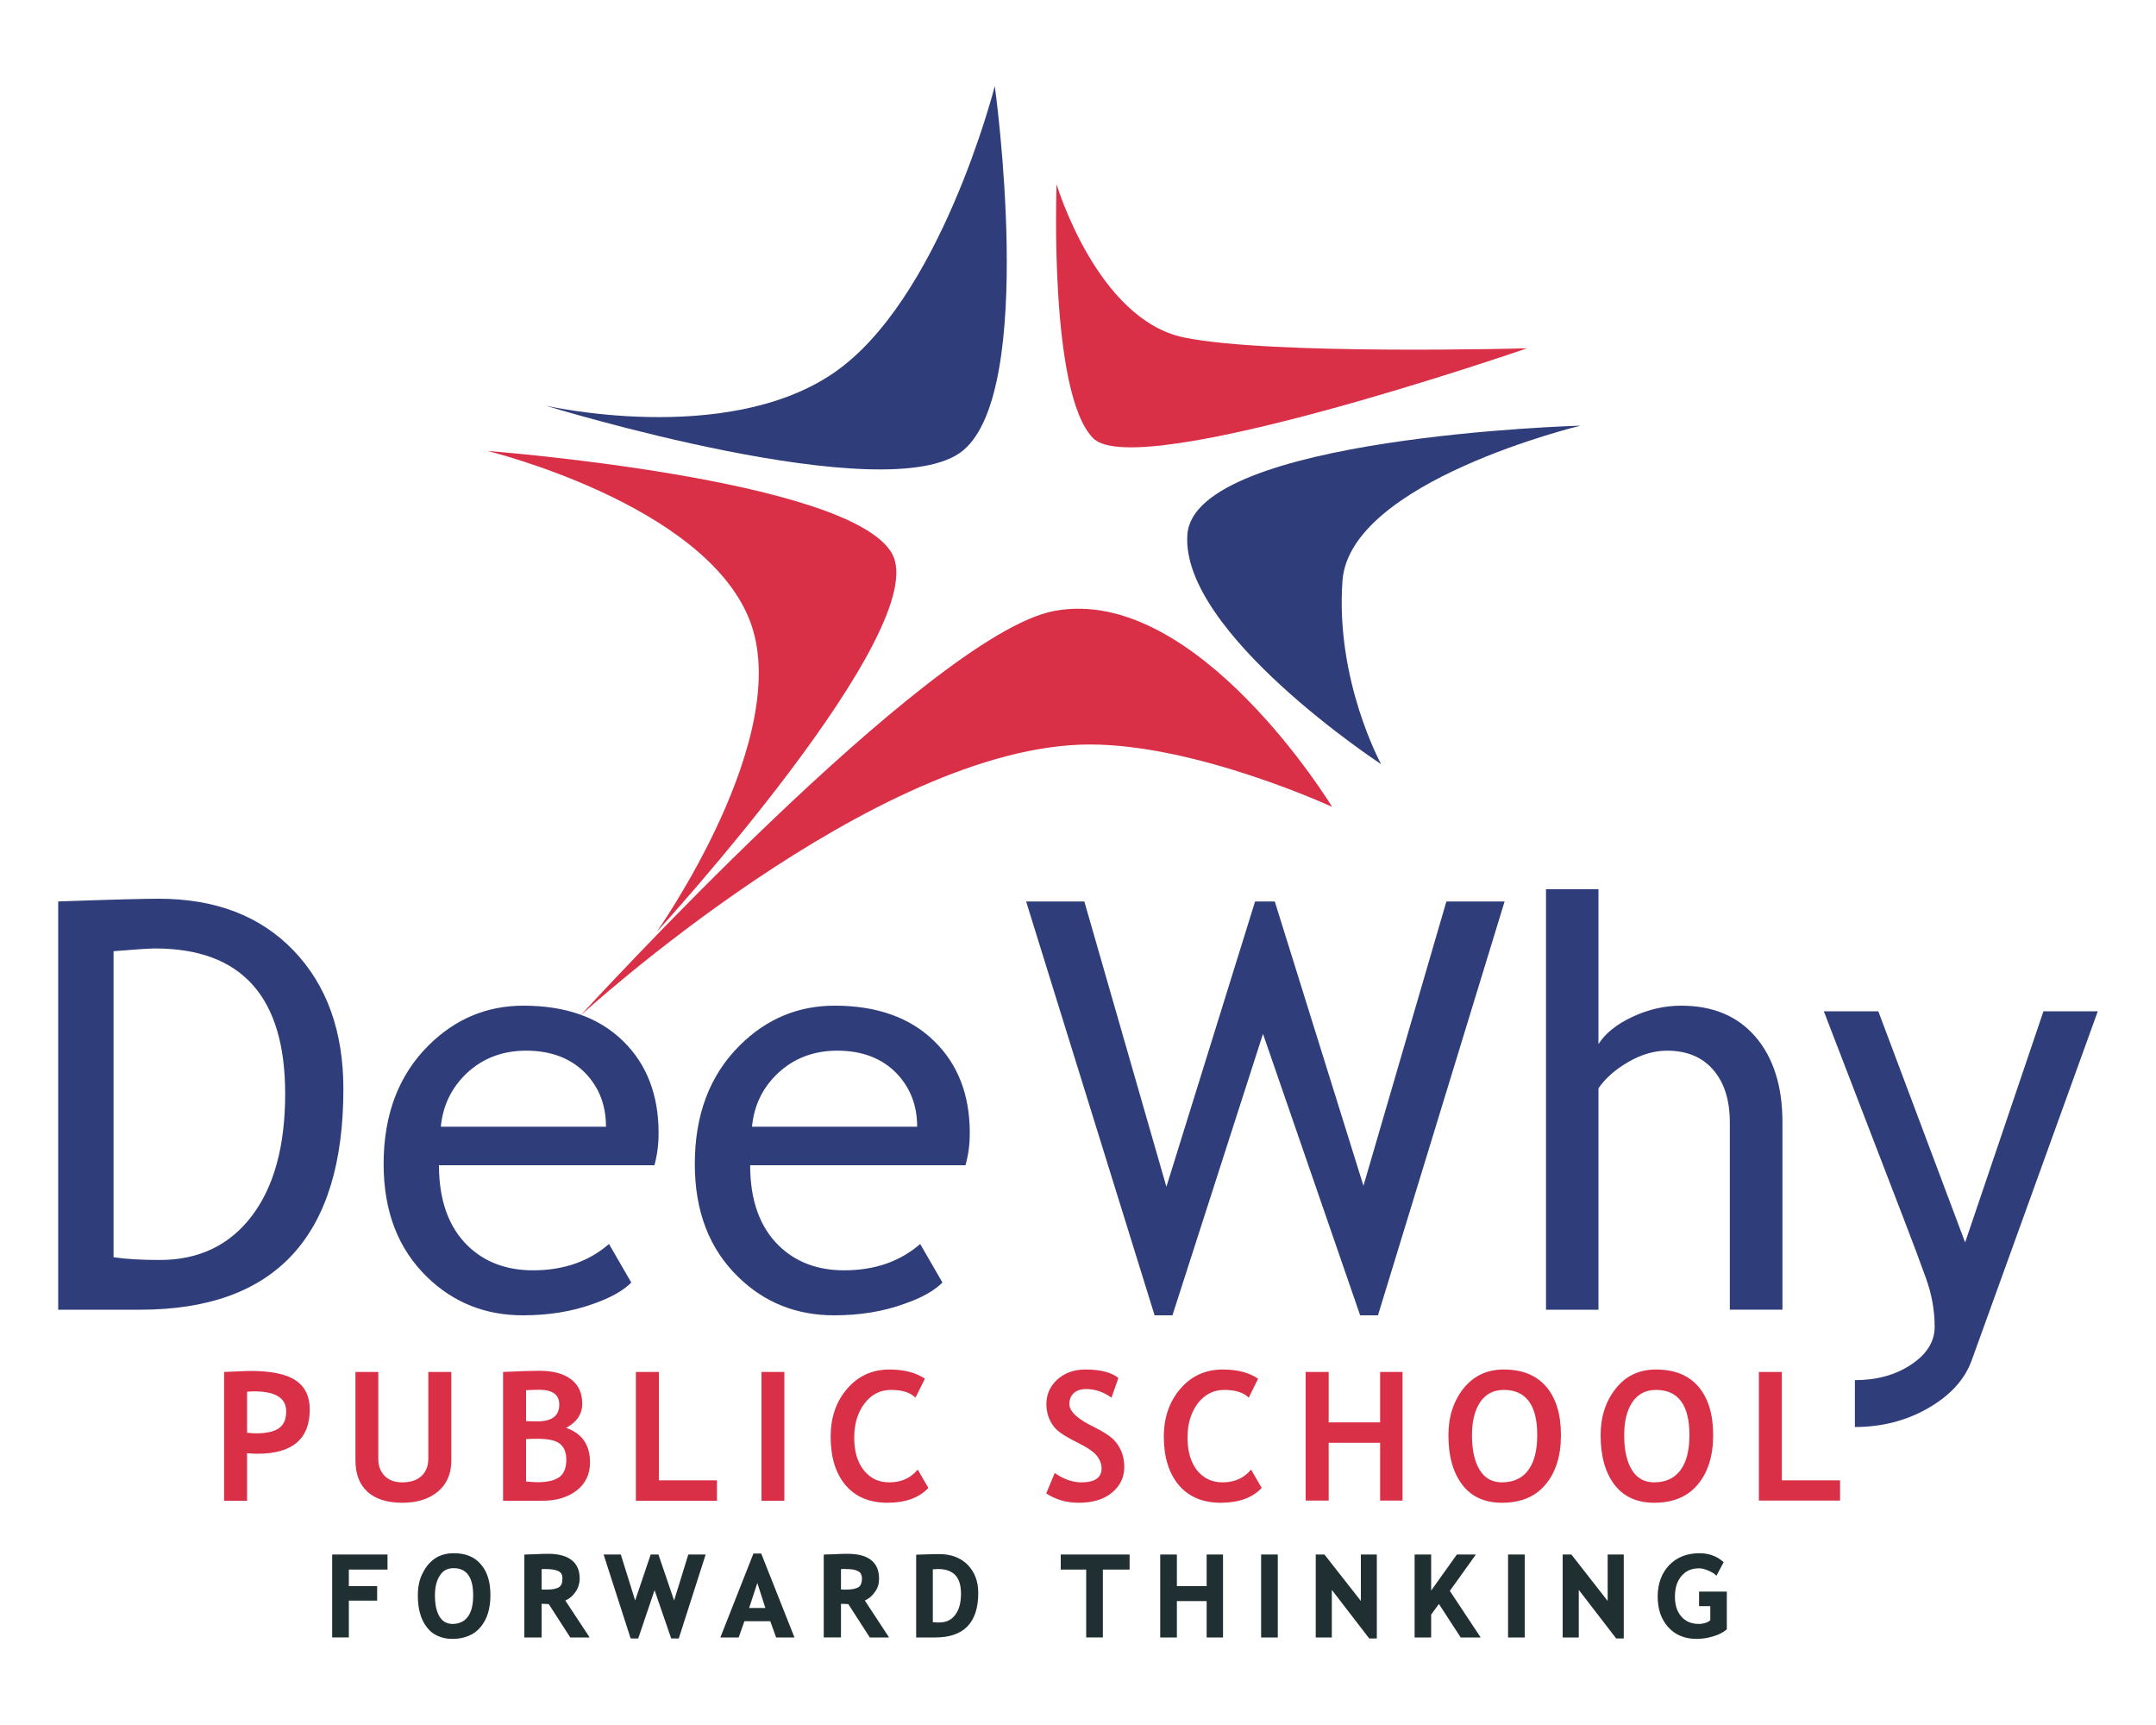
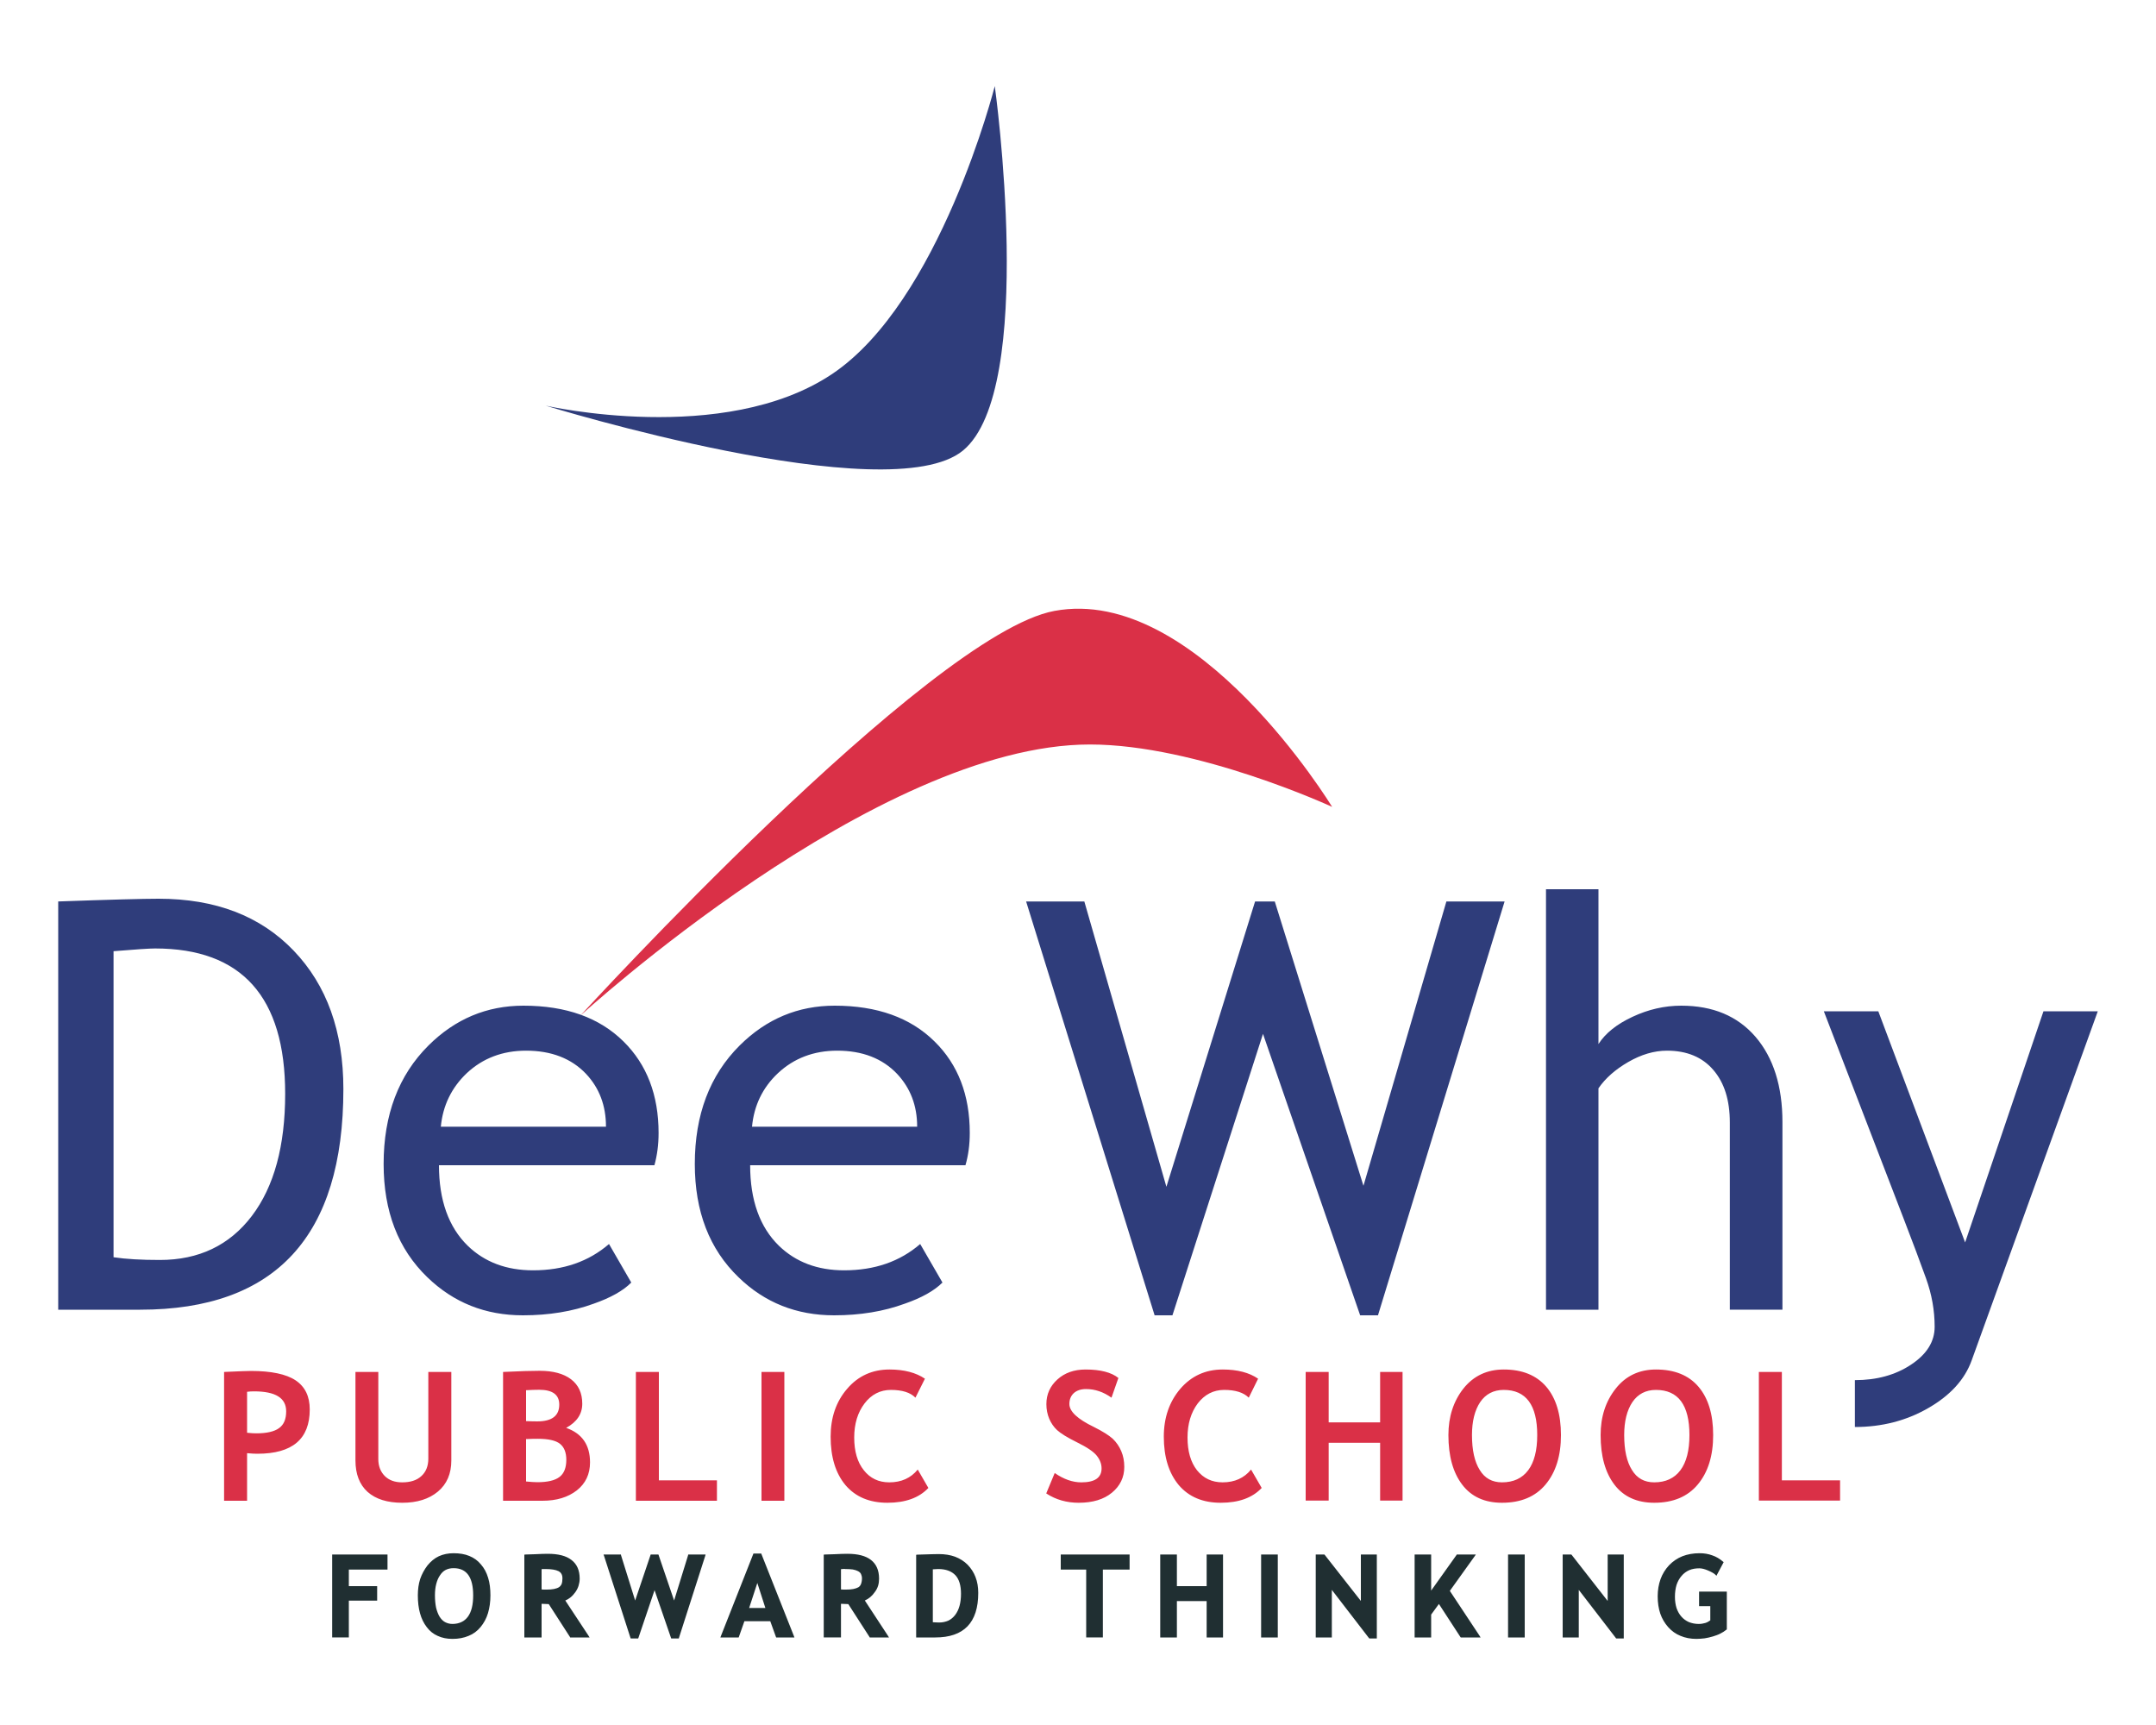
<svg xmlns="http://www.w3.org/2000/svg" xml:space="preserve" width="150mm" height="120mm" version="1.1" style="shape-rendering:geometricPrecision; text-rendering:geometricPrecision; image-rendering:optimizeQuality; fill-rule:evenodd; clip-rule:evenodd" viewBox="0 0 15000 12000">
  <defs>
    <style type="text/css">
   
    .fil1 {fill:#DA3047}
    .fil2 {fill:#202F32}
    .fil0 {fill:#2F3D7B}
    .fil3 {fill:#202F32;fill-rule:nonzero}
   
  </style>
  </defs>
  <g id="Layer_x0020_1">
    <g id="_1937289084000">
      <path class="fil0" d="M3797 2822c0,0 1236,283 1989,-218 754,-501 1135,-2005 1135,-2005 0,0 294,2110 -221,2535 -514,424 -2903,-312 -2903,-312z" />
-       <path class="fil1" d="M3391 3137c0,0 2517,192 2814,712 298,521 -1637,2635 -1637,2635 0,0 968,-1370 645,-2176 -322,-806 -1822,-1171 -1822,-1171z" />
      <path class="fil1" d="M4037 7066c0,0 2425,-2653 3298,-2816 991,-186 1933,1363 1933,1363 0,0 -939,-434 -1685,-434 -1488,0 -3546,1887 -3546,1887z" />
-       <path class="fil0" d="M9609 5316c0,0 -319,-581 -269,-1275 49,-694 1657,-1080 1657,-1080 0,0 -2687,75 -2736,757 -50,682 1348,1598 1348,1598z" />
-       <path class="fil1" d="M10624 2423c0,0 -2708,936 -3018,626 -310,-310 -255,-1767 -255,-1767 0,0 280,942 888,1066 607,124 2385,75 2385,75z" />
      <path class="fil0" d="M2389 7576c0,-401 -115,-722 -346,-963 -231,-241 -544,-361 -940,-361 -102,0 -335,6 -698,19l0 2840 570 0c943,0 1414,-512 1414,-1535zm-1310 -978c603,0 905,337 905,1011 0,362 -77,646 -232,850 -155,204 -369,306 -640,306 -128,0 -236,-6 -322,-19l0 -2129c156,-13 253,-19 289,-19zm3503 1284c0,-265 -82,-477 -244,-637 -168,-166 -400,-249 -696,-249 -255,0 -475,92 -661,277 -208,207 -312,482 -312,824 0,330 101,592 304,788 183,177 404,265 665,265 181,0 345,-27 493,-81 117,-41 205,-90 261,-147l-155 -268c-141,122 -317,183 -528,183 -186,0 -337,-57 -455,-171 -133,-130 -200,-317 -200,-560l1499 0c19,-69 29,-143 29,-224zm-505 -412c93,99 139,221 139,368l-1149 0c14,-148 75,-272 180,-372 111,-104 249,-157 413,-157 176,0 315,54 417,161zm2670 411c0,-264 -82,-476 -245,-636 -168,-166 -400,-249 -695,-249 -255,0 -475,92 -661,277 -208,207 -312,482 -312,824 0,330 101,592 304,788 182,177 404,265 665,265 181,0 345,-27 492,-81 118,-41 205,-90 262,-147l-155 -268c-141,122 -317,183 -529,183 -185,0 -336,-57 -454,-171 -133,-130 -200,-317 -200,-560l1498 0c20,-69 30,-143 30,-225zm-506 -411c93,99 140,221 140,368l-1149 0c14,-148 74,-272 180,-372 111,-104 249,-157 413,-157 175,0 314,54 416,161zm4227 -1199l-405 0 -577 1978 -617 -1978 -137 0 -617 1985 -571 -1985 -405 0 894 2879 124 0 630 -1958 676 1958 124 0 881 -2879zm1933 2840l0 -1305c0,-250 -63,-448 -187,-593 -125,-145 -297,-217 -517,-217 -116,0 -229,26 -338,77 -110,51 -189,114 -238,190l0 -1077 -365 0 0 2925 365 0 0 -1540c48,-70 117,-131 207,-183 90,-52 180,-79 270,-79 138,0 246,45 322,134 77,89 115,211 115,366l0 1302 366 0zm2194 -2076l-378 0 -545 1608 -604 -1608 -379 0 557 1447c63,163 114,300 154,411 40,111 60,223 60,337 0,103 -55,191 -164,263 -108,72 -239,108 -391,108l0 326c188,0 359,-44 511,-132 153,-88 253,-198 301,-330l878 -2430z" />
      <path class="fil1" d="M1791 10113c243,0 364,-102 364,-308 0,-92 -33,-159 -99,-203 -65,-43 -169,-65 -311,-65 -18,0 -80,2 -186,7l0 896 160 0 0 -331c30,3 54,4 72,4zm-24 -434c150,0 224,46 224,139 0,54 -16,93 -50,117 -33,24 -86,36 -158,36 -16,0 -37,-1 -64,-4l0 -285c15,-2 32,-3 48,-3zm706 480c0,95 28,168 84,219 57,51 138,76 242,76 103,0 186,-26 248,-78 62,-52 93,-124 93,-216l0 -616 -160 0 0 603c0,51 -16,92 -48,121 -32,30 -77,44 -134,44 -52,0 -92,-15 -122,-45 -29,-30 -44,-69 -44,-117l0 -606 -159 0 0 615zm1540 209c61,-48 92,-113 92,-195 0,-121 -55,-201 -166,-240 75,-41 112,-97 112,-168 0,-74 -26,-130 -78,-170 -53,-40 -126,-59 -219,-59 -49,0 -133,2 -254,8l0 896 274 0c98,0 177,-24 239,-72zm-262 -700c93,0 140,34 140,103 0,78 -51,117 -154,117 -27,0 -53,-1 -77,-2l0 -215c35,-2 66,-3 91,-3zm-11 341c74,0 126,11 156,35 29,23 44,60 44,111 0,56 -16,96 -48,120 -32,24 -83,36 -154,36 -20,0 -46,-2 -78,-5l0 -295c38,-2 64,-2 80,-2zm1248 431l0 -142 -404 0 0 -754 -160 0 0 896 564 0zm469 0l0 -896 -159 0 0 896 159 0zm731 -913c-119,0 -218,45 -294,134 -77,89 -115,200 -115,333 0,142 34,254 103,337 70,82 167,123 292,123 125,0 220,-34 285,-103l-74 -128c-48,59 -114,89 -198,89 -74,0 -133,-28 -177,-84 -45,-56 -67,-132 -67,-228 0,-95 24,-174 72,-237 47,-62 109,-94 183,-94 79,0 136,18 171,54l66 -132c-62,-42 -144,-64 -247,-64zm1317 927c97,0 174,-23 231,-70 57,-47 86,-107 86,-179 0,-41 -7,-77 -21,-110 -14,-33 -34,-62 -60,-87 -27,-24 -70,-51 -130,-81 -114,-55 -171,-108 -171,-160 0,-31 10,-56 30,-75 21,-19 49,-29 86,-29 62,0 121,20 177,60l48 -137c-48,-39 -125,-59 -228,-59 -80,0 -145,23 -196,69 -51,46 -77,103 -77,172 0,37 7,71 20,102 13,30 31,57 55,79 24,22 70,51 139,85 69,34 115,65 137,93 22,28 33,57 33,88 0,65 -47,97 -141,97 -61,0 -123,-22 -185,-65l-59 142c67,44 143,65 226,65zm1002 -927c-120,0 -218,45 -295,134 -76,89 -115,200 -115,333 0,142 35,254 104,337 70,82 167,123 292,123 125,0 220,-34 285,-103l-74 -128c-48,59 -114,89 -198,89 -74,0 -133,-28 -178,-84 -44,-56 -66,-132 -66,-228 0,-95 24,-174 71,-237 48,-62 109,-94 184,-94 78,0 135,18 171,54l65 -132c-61,-42 -143,-64 -246,-64zm1251 912l0 -895 -156 0 0 351 -358 0 0 -351 -160 0 0 895 160 0 0 -402 358 0 0 402 156 0zm415 -111c64,84 156,126 277,126 131,0 232,-42 303,-127 71,-85 107,-199 107,-344 0,-144 -34,-256 -102,-336 -69,-80 -167,-120 -296,-120 -117,0 -211,45 -281,133 -69,88 -104,196 -104,323 0,146 32,261 96,345zm125 -574c38,-56 93,-85 164,-85 155,0 233,105 233,314 0,107 -21,189 -63,245 -42,56 -103,84 -182,84 -68,0 -120,-28 -155,-86 -36,-57 -54,-138 -54,-243 0,-95 19,-172 57,-229zm934 574c64,84 157,126 277,126 131,0 232,-42 303,-127 71,-85 107,-199 107,-344 0,-144 -34,-256 -102,-336 -68,-80 -167,-120 -296,-120 -117,0 -211,45 -280,133 -70,88 -105,196 -105,323 0,146 32,261 96,345zm125 -574c38,-56 93,-85 164,-85 155,0 233,105 233,314 0,107 -21,189 -63,245 -42,56 -103,84 -182,84 -68,0 -120,-28 -155,-86 -36,-57 -54,-138 -54,-243 0,-95 19,-172 57,-229zm1445 685l0 -141 -405 0 0 -754 -160 0 0 895 565 0z" />
      <path class="fil2" d="M2688 10910l0 -88 -369 0 0 561 100 0 0 -256 196 0 0 -85 -196 0 0 -132 269 0zm287 404c40,52 98,79 173,79 82,0 145,-27 189,-80 45,-53 67,-125 67,-215 0,-90 -21,-160 -64,-210 -42,-50 -104,-75 -184,-75 -74,0 -132,27 -176,83 -43,55 -65,122 -65,202 0,91 20,163 60,216zm79 -360c23,-35 57,-53 102,-53 96,0 145,65 145,197 0,67 -13,118 -39,154 -27,35 -64,53 -114,53 -42,0 -74,-18 -97,-54 -22,-36 -33,-87 -33,-153 0,-60 12,-108 36,-144zm1033 429l-166 -253c30,-11 55,-30 74,-58 20,-27 30,-57 30,-90 0,-110 -71,-165 -214,-165 -23,0 -53,1 -90,3 -38,1 -59,2 -65,2l0 561 104 0 0 -234c27,1 48,2 63,2l149 232 115 0zm-294 -477c44,0 77,6 97,17 21,11 31,30 31,57 0,34 -9,57 -29,69 -19,11 -49,17 -90,17 -10,0 -24,0 -42,-2l0 -155c11,-2 22,-3 33,-3zm1105 -84l-104 0 -104 338 -114 -338 -44 0 -113 338 -105 -338 -104 0 184 568 41 0 119 -353 122 353 41 0 181 -568zm618 561l-226 -568 -43 0 -223 568 110 0 39 -114 192 0 40 114 111 0zm-180 -189l-135 0 68 -208 67 208zm834 189l-165 -253c30,-11 54,-30 74,-58 20,-27 29,-57 29,-90 0,-110 -71,-165 -213,-165 -23,0 -53,1 -91,3 -37,1 -59,2 -64,2l0 561 103 0 0 -234c27,1 48,2 63,2l149 232 115 0zm-293 -477c44,0 76,6 97,17 20,11 31,30 31,57 0,34 -10,57 -29,69 -19,11 -50,17 -91,17 -10,0 -24,0 -42,-2l0 -155c12,-2 23,-3 34,-3zm921 175c0,-79 -24,-142 -72,-190 -48,-48 -112,-72 -194,-72 -20,0 -70,2 -150,4l0 560 125 0c194,0 291,-101 291,-302zm-271 -174c112,0 167,60 167,180 0,66 -14,117 -42,153 -29,37 -68,55 -118,55 -19,0 -36,-1 -52,-3l0 -382c20,-2 35,-3 45,-3zm1324 3l0 -88 -463 0 0 88 178 0 0 473 99 0 0 -473 186 0zm650 473l0 -561 -98 0 0 220 -223 0 0 -220 -100 0 0 561 100 0 0 -253 223 0 0 253 98 0zm381 0l0 -561 -99 0 0 561 99 0zm689 7l0 -568 -95 0 0 338 -265 -338 -48 0 0 561 95 0 0 -347 273 354 40 0zm715 -7l-209 -316 176 -245 -114 0 -190 268 0 -268 -99 0 0 561 99 0 0 -154 63 -85 155 239 119 0zm314 0l0 -561 -100 0 0 561 100 0zm689 7l0 -568 -96 0 0 338 -265 -338 -48 0 0 561 96 0 0 -347 272 354 41 0zm536 -577c-87,0 -156,27 -207,81 -51,54 -77,125 -77,211 0,87 24,156 71,209 47,52 111,79 191,79 37,0 74,-6 112,-17 37,-10 68,-26 91,-45l0 -251 -177 0 0 85 78 0 0 110c-23,20 -52,30 -88,30 -54,0 -96,-18 -127,-54 -32,-36 -47,-83 -47,-143 0,-63 16,-113 48,-150 31,-38 75,-57 130,-57 17,0 38,6 63,16 24,11 42,21 54,32l42 -80c-43,-37 -95,-56 -157,-56z" />
-       <path class="fil2" d="M2688 10910l0 -88 -369 0 0 561 100 0 0 -256 196 0 0 -85 -196 0 0 -132 269 0zm287 404c40,52 98,79 173,79 82,0 145,-27 189,-80 45,-53 67,-125 67,-215 0,-90 -21,-160 -64,-210 -42,-50 -104,-75 -184,-75 -74,0 -132,27 -176,83 -43,55 -65,122 -65,202 0,91 20,163 60,216zm79 -360c23,-35 57,-53 102,-53 96,0 145,65 145,197 0,67 -13,118 -39,154 -27,35 -64,53 -114,53 -42,0 -74,-18 -97,-54 -22,-36 -33,-87 -33,-153 0,-60 12,-108 36,-144zm1033 429l-166 -253c30,-11 55,-30 74,-58 20,-27 30,-57 30,-90 0,-110 -71,-165 -214,-165 -23,0 -53,1 -90,3 -38,1 -59,2 -65,2l0 561 104 0 0 -234c27,1 48,2 63,2l149 232 115 0zm-294 -477c44,0 77,6 97,17 21,11 31,30 31,57 0,34 -9,57 -29,69 -19,11 -49,17 -90,17 -10,0 -24,0 -42,-2l0 -155c11,-2 22,-3 33,-3zm1105 -84l-104 0 -104 338 -114 -338 -44 0 -113 338 -105 -338 -104 0 184 568 41 0 119 -353 122 353 41 0 181 -568zm618 561l-226 -568 -43 0 -223 568 110 0 39 -114 192 0 40 114 111 0zm-180 -189l-135 0 68 -208 67 208zm834 189l-165 -253c30,-11 54,-30 74,-58 20,-27 29,-57 29,-90 0,-110 -71,-165 -213,-165 -23,0 -53,1 -91,3 -37,1 -59,2 -64,2l0 561 103 0 0 -234c27,1 48,2 63,2l149 232 115 0zm-293 -477c44,0 76,6 97,17 20,11 31,30 31,57 0,34 -10,57 -29,69 -19,11 -50,17 -91,17 -10,0 -24,0 -42,-2l0 -155c12,-2 23,-3 34,-3zm921 175c0,-79 -24,-142 -72,-190 -48,-48 -112,-72 -194,-72 -20,0 -70,2 -150,4l0 560 125 0c194,0 291,-101 291,-302zm-271 -174c112,0 167,60 167,180 0,66 -14,117 -42,153 -29,37 -68,55 -118,55 -19,0 -36,-1 -52,-3l0 -382c20,-2 35,-3 45,-3zm1324 3l0 -88 -463 0 0 88 178 0 0 473 99 0 0 -473 186 0zm650 473l0 -561 -98 0 0 220 -223 0 0 -220 -100 0 0 561 100 0 0 -253 223 0 0 253 98 0zm381 0l0 -561 -99 0 0 561 99 0zm689 7l0 -568 -95 0 0 338 -265 -338 -48 0 0 561 95 0 0 -347 273 354 40 0zm715 -7l-209 -316 176 -245 -114 0 -190 268 0 -268 -99 0 0 561 99 0 0 -154 63 -85 155 239 119 0zm314 0l0 -561 -100 0 0 561 100 0zm689 7l0 -568 -96 0 0 338 -265 -338 -48 0 0 561 96 0 0 -347 272 354 41 0zm536 -577c-87,0 -156,27 -207,81 -51,54 -77,125 -77,211 0,87 24,156 71,209 47,52 111,79 191,79 37,0 74,-6 112,-17 37,-10 68,-26 91,-45l0 -251 -177 0 0 85 78 0 0 110c-23,20 -52,30 -88,30 -54,0 -96,-18 -127,-54 -32,-36 -47,-83 -47,-143 0,-63 16,-113 48,-150 31,-38 75,-57 130,-57 17,0 38,6 63,16 24,11 42,21 54,32l42 -80c-43,-37 -95,-56 -157,-56z" />
-       <path class="fil3" d="M2680 10902l0 -72 -353 0 0 545 84 0 0 -248 0 -8 8 0 188 0 0 -69 -188 0 -8 0 0 -8 0 -131 0 -9 8 0 261 0zm16 -80l0 89 0 8 -8 0 -261 0 0 115 189 0 8 0 0 8 0 85 0 8 -8 0 -189 0 0 248 0 8 -8 0 -100 0 -8 0 0 -8 0 -561 0 -8 8 0 369 0 8 0 0 8zm285 487c19,25 43,44 71,57 27,12 60,19 96,19 40,0 75,-7 106,-20l0 0c30,-12 56,-32 77,-57 22,-26 38,-56 49,-91 11,-35 16,-75 16,-119 0,-44 -5,-84 -15,-118 -11,-34 -26,-63 -47,-87 -20,-24 -45,-42 -75,-54 -30,-12 -64,-18 -103,-18 -36,0 -68,6 -96,20 -28,13 -52,33 -73,59l0 1c-22,26 -38,56 -48,89 -11,33 -16,69 -16,108 0,90 19,160 58,211zm64 71c-30,-13 -56,-34 -76,-61 -42,-54 -62,-128 -62,-221 0,-41 5,-78 16,-113 12,-35 29,-66 51,-95 23,-28 49,-50 79,-64 31,-14 65,-21 103,-21 41,0 78,6 109,19 32,13 59,32 81,59 22,25 39,56 50,93 11,35 16,76 16,122 0,46 -6,87 -17,124 -11,37 -29,69 -51,96 -23,28 -51,49 -84,62 -33,14 -70,21 -112,21 -39,0 -73,-7 -103,-21l0 0zm2 -430c13,-19 28,-34 46,-43 18,-10 39,-14 63,-14 102,0 153,68 153,205 0,69 -14,122 -41,158l0 0c-14,19 -31,33 -51,43 -20,9 -43,14 -69,14 -22,0 -42,-5 -60,-15 -17,-10 -32,-24 -43,-43 -12,-19 -21,-42 -26,-68 -6,-26 -9,-56 -9,-89 0,-31 3,-58 9,-83 7,-25 16,-47 28,-65zm54 -29c-16,8 -29,21 -40,38 -12,17 -20,37 -26,60l0 0c-6,23 -9,49 -9,79 0,32 3,61 8,86 6,24 14,45 24,62 11,17 23,30 38,38 15,8 32,13 52,13 24,0 45,-5 62,-13 18,-8 33,-21 45,-37l0 0c25,-34 37,-83 37,-149 0,-126 -45,-189 -136,-189 -21,0 -39,4 -55,12l0 0zm971 454l-157 -240 -6 -9 9 -3c14,-6 28,-13 39,-22 12,-9 23,-20 32,-33l0 0c9,-13 16,-27 21,-41l0 0c4,-14 7,-29 7,-45 0,-53 -17,-92 -51,-118 -34,-26 -85,-39 -155,-39 -24,0 -54,1 -90,3l0 0 -57 2 0 545 87 0 0 -226 0 -9 9 1 36 1 27 1 4 1 2 3 147 228 96 0zm-139 -241l161 244 8 13 -15 0 -115 0 -5 0 -2 -4 -147 -228 -23 -1 0 0 -27 -1 0 226 0 8 -8 0 -104 0 -8 0 0 -8 0 -561 0 -7 8 -1 64 -2c39,-2 69,-3 91,-3 73,0 128,14 165,43 38,29 57,72 57,130 0,17 -3,34 -8,50 -5,16 -13,31 -23,45 -10,14 -22,27 -35,37 -10,8 -22,15 -34,20zm-140 -236c45,0 79,6 101,18 11,6 21,15 26,26 6,10 9,24 9,38 0,18 -2,34 -8,46l0 0c-5,13 -13,23 -24,30l-1 0c-10,6 -23,11 -39,14 -16,3 -35,5 -55,5l-1 -1 -18 0 0 0 -24 -2 -8 -1 0 -7 0 -155 0 -8 8 0 17 -2 1 0 16 0 0 -1zm93 32c-19,-10 -50,-15 -93,-15l0 0 -16 0 -9 1 0 141 16 1 18 0 0 0c20,0 37,-1 52,-4l0 0c14,-3 26,-7 34,-12 8,-5 14,-12 19,-22 4,-10 6,-24 6,-40 0,-12 -2,-23 -7,-31 -4,-8 -11,-14 -19,-19l-1 0zm1001 -100l-87 0 -102 332 -8 24 -8 -23 -112 -333 -32 0 -112 333 -8 23 -7 -24 -103 -332 -87 0 179 552 29 0 117 -348 8 -22 7 22 121 348 29 0 176 -552zm-93 -16l104 0 11 0 -3 11 -182 568 -1 5 -6 0 -41 0 -6 0 -2 -5 -114 -331 -112 331 -2 5 -5 0 -41 0 -6 0 -2 -5 -183 -568 -4 -11 11 0 104 0 6 0 1 6 98 314 106 -314 2 -6 5 0 44 0 5 0 2 6 107 314 97 -314 1 -6 6 0zm710 561l-219 -552 -32 0 -218 552 93 0 37 -108 2 -6 6 0 192 0 5 0 2 6 39 108 93 0zm-206 -563l225 568 4 11 -11 0 -111 0 -5 0 -2 -5 -39 -108 -180 0 -38 108 -2 5 -5 0 -110 0 -12 0 4 -11 224 -568 2 -5 5 0 43 0 6 0 2 5zm38 390l-135 0 -11 0 3 -11 68 -207 8 -24 7 24 67 207 4 11 -11 0zm-124 -16l113 0 -56 -174 -57 174zm943 189l-157 -240 -5 -9 9 -3c28,-11 52,-29 70,-55 10,-13 17,-27 21,-41l0 0c5,-14 7,-29 7,-45 0,-53 -17,-92 -50,-118 -34,-26 -86,-39 -155,-39 -24,0 -54,1 -90,3l0 0 -57 2 0 545 87 0 0 -226 0 -9 9 1 36 1 26 1 5 1 2 3 147 228 95 0zm-138 -241l160 244 8 13 -15 0 -115 0 -4 0 -2 -4 -147 -228 -23 -1 0 0 -28 -1 0 226 0 8 -8 0 -103 0 -9 0 0 -8 0 -561 0 -7 8 -1 65 -2c39,-2 69,-3 91,-3 73,0 128,14 165,43 37,29 56,72 56,130 0,17 -2,34 -7,50 -5,16 -13,31 -24,45 -18,26 -41,45 -68,57zm-140 -236c22,0 42,2 59,5 16,2 31,7 41,13 12,6 21,15 27,26 6,10 9,24 9,38 0,18 -3,34 -8,46l0 0c-6,13 -14,23 -25,30l0 0c-10,6 -24,11 -40,14 -15,3 -34,5 -55,5l0 -1 -18 0 0 0 -24 -2 -8 -1 0 -7 0 -155 0 -7 7 -1 17 -2 1 0 16 -1 1 0zm56 20c-15,-2 -34,-3 -56,-3l0 -1 -16 1 -10 1 0 141 17 1 17 0 0 0c20,0 38,-1 52,-4l0 0c14,-3 26,-7 35,-12 8,-5 14,-12 18,-22 4,-10 7,-24 7,-40 0,-12 -3,-23 -7,-31 -4,-8 -11,-14 -20,-19l0 0c-9,-5 -22,-9 -37,-12zm857 163c0,-39 -6,-74 -18,-104 -11,-31 -29,-58 -52,-81 -23,-22 -50,-40 -81,-51 -31,-12 -67,-18 -107,-18l0 0 -53 1 -88 3 0 544 116 0c188,0 283,-98 283,-294zm-3 -110c13,33 19,70 19,110 0,207 -100,310 -299,310l-125 0 -8 0 0 -8 0 -560 0 -7 8 -1 97 -3 0 0 53 -1 0 0c41,0 79,6 112,18 34,13 63,31 88,56 24,25 43,54 55,86zm-260 -72c58,0 102,16 131,48 30,31 44,78 44,140 0,67 -15,120 -44,158 -15,19 -33,34 -54,43 -21,10 -44,15 -70,15l0 0 -27 -1 -1 0 -25 -2 -7 0 0 -8 0 -382 0 -7 7 -1 26 -2 1 0 19 -1 0 0zm120 59c-27,-28 -66,-43 -120,-43l0 0 -18 1 -19 1 0 368 17 1 27 1 0 0c24,0 45,-5 64,-13 18,-9 34,-22 47,-39 27,-35 41,-84 41,-148 0,-58 -13,-101 -39,-129zm1196 -56l0 -72 -447 0 0 72 170 0 8 0 0 9 0 464 83 0 0 -464 0 -9 8 0 178 0zm16 -80l0 89 0 8 -8 0 -178 0 0 464 0 8 -8 0 -99 0 -9 0 0 -8 0 -464 -169 0 -8 0 0 -8 0 -89 0 -8 8 0 463 0 8 0 0 8zm634 553l0 -545 -82 0 0 212 0 8 -8 0 -223 0 -8 0 0 -8 0 -212 -84 0 0 545 84 0 0 -245 0 -8 8 0 223 0 8 0 0 8 0 245 82 0zm16 -553l0 561 0 8 -8 0 -98 0 -8 0 0 -8 0 -245 -207 0 0 245 0 8 -8 0 -100 0 -8 0 0 -8 0 -561 0 -8 8 0 100 0 8 0 0 8 0 212 207 0 0 -212 0 -8 8 0 98 0 8 0 0 8zm365 553l0 -545 -83 0 0 545 83 0zm16 -553l0 561 0 8 -8 0 -99 0 -9 0 0 -8 0 -561 0 -8 9 0 99 0 8 0 0 8zm673 560l0 -552 -79 0 0 330 0 23 -14 -18 -263 -335 -36 0 0 545 79 0 0 -339 0 -23 14 18 270 351 29 0zm16 -560l0 568 0 8 -8 0 -40 0 -4 0 -3 -3 -258 -335 0 323 0 8 -8 0 -96 0 -8 0 0 -8 0 -561 0 -8 8 0 49 0 3 0 3 3 251 320 0 -315 0 -8 8 0 95 0 8 0 0 8zm692 553l-200 -303 -4 -5 4 -4 166 -233 -94 0 -187 265 -15 21 0 -26 0 -260 -83 0 0 545 83 0 0 -146 0 -2 2 -2 62 -86 7 -9 6 10 153 235 100 0zm-184 -308l206 311 8 13 -15 0 -119 0 -4 0 -3 -4 -149 -229 -54 74 0 151 0 8 -8 0 -99 0 -8 0 0 -8 0 -561 0 -8 8 0 99 0 8 0 0 8 0 243 176 -247 2 -4 4 0 114 0 15 0 -9 13 -172 240zm505 308l0 -545 -84 0 0 545 84 0zm16 -553l0 561 0 8 -8 0 -100 0 -8 0 0 -8 0 -561 0 -8 8 0 100 0 8 0 0 8zm673 560l0 -552 -79 0 0 330 0 23 -15 -18 -263 -335 -36 0 0 545 79 0 0 -339 0 -24 15 19 270 351 29 0zm16 -560l0 568 0 8 -8 0 -41 0 -4 0 -2 -3 -258 -335 0 323 0 8 -8 0 -96 0 -8 0 0 -8 0 -561 0 -8 8 0 48 0 4 0 3 3 250 320 0 -315 0 -8 8 0 96 0 8 0 0 8zm528 -1c-42,0 -80,7 -114,20 -33,13 -62,33 -87,59l0 0c-25,26 -43,56 -56,90 -12,35 -19,73 -19,115 0,43 6,81 18,114 11,34 28,64 51,89 23,26 49,45 80,57 31,13 66,20 105,20 18,0 36,-2 55,-4 18,-3 37,-7 54,-12 19,-6 35,-12 50,-19l0 0c13,-7 26,-14 36,-23l0 -239 -161 0 0 69 70 0 8 0 0 8 0 110 0 4 -3 2c-12,11 -26,19 -42,24l0 0c-15,5 -32,8 -51,8 -27,0 -53,-5 -75,-14l0 0c-22,-10 -42,-24 -58,-43l0 0c-17,-18 -29,-41 -37,-65l0 0c-8,-25 -12,-53 -12,-83 0,-32 4,-61 12,-87 8,-26 21,-49 38,-69 16,-19 36,-34 59,-44 23,-10 48,-15 77,-15 18,0 41,6 66,17 13,5 24,11 33,16 6,3 11,7 16,10l34 -65c-20,-16 -41,-28 -64,-36 -25,-9 -53,-14 -83,-14zm-120 5c36,-14 76,-21 120,-21 32,0 61,5 88,15 27,9 52,24 74,43l5 4 -3 6 -42 79 -5 10 -7 -7c-5,-5 -12,-10 -21,-15 -9,-5 -19,-10 -31,-15 -23,-10 -44,-15 -60,-15 -27,0 -50,4 -71,13 -20,9 -38,22 -53,40 -15,17 -27,39 -35,63 -7,24 -11,51 -11,82 0,29 4,55 11,78l0 0c8,23 19,43 34,60l0 0c15,17 32,29 52,38l0 0c20,8 43,13 69,13 17,0 32,-3 46,-7l0 0c13,-4 24,-11 34,-18l0 -99 -70 0 -8 0 0 -8 0 -85 0 -8 8 0 177 0 8 0 0 8 0 251 0 4 -3 2c-12,10 -26,19 -42,27 -15,8 -33,14 -52,20 -20,6 -39,10 -57,13 -19,2 -38,4 -57,4 -41,0 -78,-7 -111,-21 -33,-13 -62,-34 -86,-61 -24,-27 -43,-59 -55,-94 -12,-36 -18,-76 -18,-120 0,-44 7,-84 20,-120 13,-36 33,-68 59,-96l0 0c27,-28 58,-49 93,-63z" />
+       <path class="fil3" d="M2680 10902l0 -72 -353 0 0 545 84 0 0 -248 0 -8 8 0 188 0 0 -69 -188 0 -8 0 0 -8 0 -131 0 -9 8 0 261 0zm16 -80l0 89 0 8 -8 0 -261 0 0 115 189 0 8 0 0 8 0 85 0 8 -8 0 -189 0 0 248 0 8 -8 0 -100 0 -8 0 0 -8 0 -561 0 -8 8 0 369 0 8 0 0 8zm285 487c19,25 43,44 71,57 27,12 60,19 96,19 40,0 75,-7 106,-20l0 0c30,-12 56,-32 77,-57 22,-26 38,-56 49,-91 11,-35 16,-75 16,-119 0,-44 -5,-84 -15,-118 -11,-34 -26,-63 -47,-87 -20,-24 -45,-42 -75,-54 -30,-12 -64,-18 -103,-18 -36,0 -68,6 -96,20 -28,13 -52,33 -73,59l0 1c-22,26 -38,56 -48,89 -11,33 -16,69 -16,108 0,90 19,160 58,211zm64 71c-30,-13 -56,-34 -76,-61 -42,-54 -62,-128 -62,-221 0,-41 5,-78 16,-113 12,-35 29,-66 51,-95 23,-28 49,-50 79,-64 31,-14 65,-21 103,-21 41,0 78,6 109,19 32,13 59,32 81,59 22,25 39,56 50,93 11,35 16,76 16,122 0,46 -6,87 -17,124 -11,37 -29,69 -51,96 -23,28 -51,49 -84,62 -33,14 -70,21 -112,21 -39,0 -73,-7 -103,-21l0 0zm2 -430c13,-19 28,-34 46,-43 18,-10 39,-14 63,-14 102,0 153,68 153,205 0,69 -14,122 -41,158l0 0c-14,19 -31,33 -51,43 -20,9 -43,14 -69,14 -22,0 -42,-5 -60,-15 -17,-10 -32,-24 -43,-43 -12,-19 -21,-42 -26,-68 -6,-26 -9,-56 -9,-89 0,-31 3,-58 9,-83 7,-25 16,-47 28,-65zm54 -29c-16,8 -29,21 -40,38 -12,17 -20,37 -26,60l0 0c-6,23 -9,49 -9,79 0,32 3,61 8,86 6,24 14,45 24,62 11,17 23,30 38,38 15,8 32,13 52,13 24,0 45,-5 62,-13 18,-8 33,-21 45,-37l0 0c25,-34 37,-83 37,-149 0,-126 -45,-189 -136,-189 -21,0 -39,4 -55,12l0 0zm971 454l-157 -240 -6 -9 9 -3c14,-6 28,-13 39,-22 12,-9 23,-20 32,-33l0 0c9,-13 16,-27 21,-41l0 0c4,-14 7,-29 7,-45 0,-53 -17,-92 -51,-118 -34,-26 -85,-39 -155,-39 -24,0 -54,1 -90,3l0 0 -57 2 0 545 87 0 0 -226 0 -9 9 1 36 1 27 1 4 1 2 3 147 228 96 0zm-139 -241l161 244 8 13 -15 0 -115 0 -5 0 -2 -4 -147 -228 -23 -1 0 0 -27 -1 0 226 0 8 -8 0 -104 0 -8 0 0 -8 0 -561 0 -7 8 -1 64 -2c39,-2 69,-3 91,-3 73,0 128,14 165,43 38,29 57,72 57,130 0,17 -3,34 -8,50 -5,16 -13,31 -23,45 -10,14 -22,27 -35,37 -10,8 -22,15 -34,20zm-140 -236c45,0 79,6 101,18 11,6 21,15 26,26 6,10 9,24 9,38 0,18 -2,34 -8,46l0 0c-5,13 -13,23 -24,30l-1 0c-10,6 -23,11 -39,14 -16,3 -35,5 -55,5l-1 -1 -18 0 0 0 -24 -2 -8 -1 0 -7 0 -155 0 -8 8 0 17 -2 1 0 16 0 0 -1zm93 32c-19,-10 -50,-15 -93,-15l0 0 -16 0 -9 1 0 141 16 1 18 0 0 0c20,0 37,-1 52,-4l0 0c14,-3 26,-7 34,-12 8,-5 14,-12 19,-22 4,-10 6,-24 6,-40 0,-12 -2,-23 -7,-31 -4,-8 -11,-14 -19,-19l-1 0zm1001 -100l-87 0 -102 332 -8 24 -8 -23 -112 -333 -32 0 -112 333 -8 23 -7 -24 -103 -332 -87 0 179 552 29 0 117 -348 8 -22 7 22 121 348 29 0 176 -552zm-93 -16l104 0 11 0 -3 11 -182 568 -1 5 -6 0 -41 0 -6 0 -2 -5 -114 -331 -112 331 -2 5 -5 0 -41 0 -6 0 -2 -5 -183 -568 -4 -11 11 0 104 0 6 0 1 6 98 314 106 -314 2 -6 5 0 44 0 5 0 2 6 107 314 97 -314 1 -6 6 0zm710 561l-219 -552 -32 0 -218 552 93 0 37 -108 2 -6 6 0 192 0 5 0 2 6 39 108 93 0zm-206 -563l225 568 4 11 -11 0 -111 0 -5 0 -2 -5 -39 -108 -180 0 -38 108 -2 5 -5 0 -110 0 -12 0 4 -11 224 -568 2 -5 5 0 43 0 6 0 2 5zm38 390l-135 0 -11 0 3 -11 68 -207 8 -24 7 24 67 207 4 11 -11 0zm-124 -16l113 0 -56 -174 -57 174zm943 189l-157 -240 -5 -9 9 -3c28,-11 52,-29 70,-55 10,-13 17,-27 21,-41l0 0c5,-14 7,-29 7,-45 0,-53 -17,-92 -50,-118 -34,-26 -86,-39 -155,-39 -24,0 -54,1 -90,3l0 0 -57 2 0 545 87 0 0 -226 0 -9 9 1 36 1 26 1 5 1 2 3 147 228 95 0zm-138 -241l160 244 8 13 -15 0 -115 0 -4 0 -2 -4 -147 -228 -23 -1 0 0 -28 -1 0 226 0 8 -8 0 -103 0 -9 0 0 -8 0 -561 0 -7 8 -1 65 -2c39,-2 69,-3 91,-3 73,0 128,14 165,43 37,29 56,72 56,130 0,17 -2,34 -7,50 -5,16 -13,31 -24,45 -18,26 -41,45 -68,57zm-140 -236c22,0 42,2 59,5 16,2 31,7 41,13 12,6 21,15 27,26 6,10 9,24 9,38 0,18 -3,34 -8,46l0 0c-6,13 -14,23 -25,30l0 0c-10,6 -24,11 -40,14 -15,3 -34,5 -55,5l0 -1 -18 0 0 0 -24 -2 -8 -1 0 -7 0 -155 0 -7 7 -1 17 -2 1 0 16 -1 1 0zm56 20c-15,-2 -34,-3 -56,-3l0 -1 -16 1 -10 1 0 141 17 1 17 0 0 0c20,0 38,-1 52,-4l0 0c14,-3 26,-7 35,-12 8,-5 14,-12 18,-22 4,-10 7,-24 7,-40 0,-12 -3,-23 -7,-31 -4,-8 -11,-14 -20,-19l0 0c-9,-5 -22,-9 -37,-12zm857 163c0,-39 -6,-74 -18,-104 -11,-31 -29,-58 -52,-81 -23,-22 -50,-40 -81,-51 -31,-12 -67,-18 -107,-18l0 0 -53 1 -88 3 0 544 116 0c188,0 283,-98 283,-294zm-3 -110c13,33 19,70 19,110 0,207 -100,310 -299,310l-125 0 -8 0 0 -8 0 -560 0 -7 8 -1 97 -3 0 0 53 -1 0 0c41,0 79,6 112,18 34,13 63,31 88,56 24,25 43,54 55,86zm-260 -72c58,0 102,16 131,48 30,31 44,78 44,140 0,67 -15,120 -44,158 -15,19 -33,34 -54,43 -21,10 -44,15 -70,15l0 0 -27 -1 -1 0 -25 -2 -7 0 0 -8 0 -382 0 -7 7 -1 26 -2 1 0 19 -1 0 0zm120 59c-27,-28 -66,-43 -120,-43l0 0 -18 1 -19 1 0 368 17 1 27 1 0 0c24,0 45,-5 64,-13 18,-9 34,-22 47,-39 27,-35 41,-84 41,-148 0,-58 -13,-101 -39,-129zm1196 -56l0 -72 -447 0 0 72 170 0 8 0 0 9 0 464 83 0 0 -464 0 -9 8 0 178 0zm16 -80l0 89 0 8 -8 0 -178 0 0 464 0 8 -8 0 -99 0 -9 0 0 -8 0 -464 -169 0 -8 0 0 -8 0 -89 0 -8 8 0 463 0 8 0 0 8zm634 553l0 -545 -82 0 0 212 0 8 -8 0 -223 0 -8 0 0 -8 0 -212 -84 0 0 545 84 0 0 -245 0 -8 8 0 223 0 8 0 0 8 0 245 82 0zm16 -553l0 561 0 8 -8 0 -98 0 -8 0 0 -8 0 -245 -207 0 0 245 0 8 -8 0 -100 0 -8 0 0 -8 0 -561 0 -8 8 0 100 0 8 0 0 8 0 212 207 0 0 -212 0 -8 8 0 98 0 8 0 0 8zm365 553l0 -545 -83 0 0 545 83 0zm16 -553l0 561 0 8 -8 0 -99 0 -9 0 0 -8 0 -561 0 -8 9 0 99 0 8 0 0 8zm673 560l0 -552 -79 0 0 330 0 23 -14 -18 -263 -335 -36 0 0 545 79 0 0 -339 0 -23 14 18 270 351 29 0zm16 -560l0 568 0 8 -8 0 -40 0 -4 0 -3 -3 -258 -335 0 323 0 8 -8 0 -96 0 -8 0 0 -8 0 -561 0 -8 8 0 49 0 3 0 3 3 251 320 0 -315 0 -8 8 0 95 0 8 0 0 8zm692 553l-200 -303 -4 -5 4 -4 166 -233 -94 0 -187 265 -15 21 0 -26 0 -260 -83 0 0 545 83 0 0 -146 0 -2 2 -2 62 -86 7 -9 6 10 153 235 100 0zm-184 -308l206 311 8 13 -15 0 -119 0 -4 0 -3 -4 -149 -229 -54 74 0 151 0 8 -8 0 -99 0 -8 0 0 -8 0 -561 0 -8 8 0 99 0 8 0 0 8 0 243 176 -247 2 -4 4 0 114 0 15 0 -9 13 -172 240zm505 308l0 -545 -84 0 0 545 84 0zm16 -553l0 561 0 8 -8 0 -100 0 -8 0 0 -8 0 -561 0 -8 8 0 100 0 8 0 0 8zm673 560l0 -552 -79 0 0 330 0 23 -15 -18 -263 -335 -36 0 0 545 79 0 0 -339 0 -24 15 19 270 351 29 0zm16 -560l0 568 0 8 -8 0 -41 0 -4 0 -2 -3 -258 -335 0 323 0 8 -8 0 -96 0 -8 0 0 -8 0 -561 0 -8 8 0 48 0 4 0 3 3 250 320 0 -315 0 -8 8 0 96 0 8 0 0 8zm528 -1c-42,0 -80,7 -114,20 -33,13 -62,33 -87,59l0 0c-25,26 -43,56 -56,90 -12,35 -19,73 -19,115 0,43 6,81 18,114 11,34 28,64 51,89 23,26 49,45 80,57 31,13 66,20 105,20 18,0 36,-2 55,-4 18,-3 37,-7 54,-12 19,-6 35,-12 50,-19l0 0c13,-7 26,-14 36,-23l0 -239 -161 0 0 69 70 0 8 0 0 8 0 110 0 4 -3 2c-12,11 -26,19 -42,24l0 0c-15,5 -32,8 -51,8 -27,0 -53,-5 -75,-14l0 0c-22,-10 -42,-24 -58,-43l0 0c-17,-18 -29,-41 -37,-65l0 0c-8,-25 -12,-53 -12,-83 0,-32 4,-61 12,-87 8,-26 21,-49 38,-69 16,-19 36,-34 59,-44 23,-10 48,-15 77,-15 18,0 41,6 66,17 13,5 24,11 33,16 6,3 11,7 16,10c-20,-16 -41,-28 -64,-36 -25,-9 -53,-14 -83,-14zm-120 5c36,-14 76,-21 120,-21 32,0 61,5 88,15 27,9 52,24 74,43l5 4 -3 6 -42 79 -5 10 -7 -7c-5,-5 -12,-10 -21,-15 -9,-5 -19,-10 -31,-15 -23,-10 -44,-15 -60,-15 -27,0 -50,4 -71,13 -20,9 -38,22 -53,40 -15,17 -27,39 -35,63 -7,24 -11,51 -11,82 0,29 4,55 11,78l0 0c8,23 19,43 34,60l0 0c15,17 32,29 52,38l0 0c20,8 43,13 69,13 17,0 32,-3 46,-7l0 0c13,-4 24,-11 34,-18l0 -99 -70 0 -8 0 0 -8 0 -85 0 -8 8 0 177 0 8 0 0 8 0 251 0 4 -3 2c-12,10 -26,19 -42,27 -15,8 -33,14 -52,20 -20,6 -39,10 -57,13 -19,2 -38,4 -57,4 -41,0 -78,-7 -111,-21 -33,-13 -62,-34 -86,-61 -24,-27 -43,-59 -55,-94 -12,-36 -18,-76 -18,-120 0,-44 7,-84 20,-120 13,-36 33,-68 59,-96l0 0c27,-28 58,-49 93,-63z" />
    </g>
  </g>
</svg>